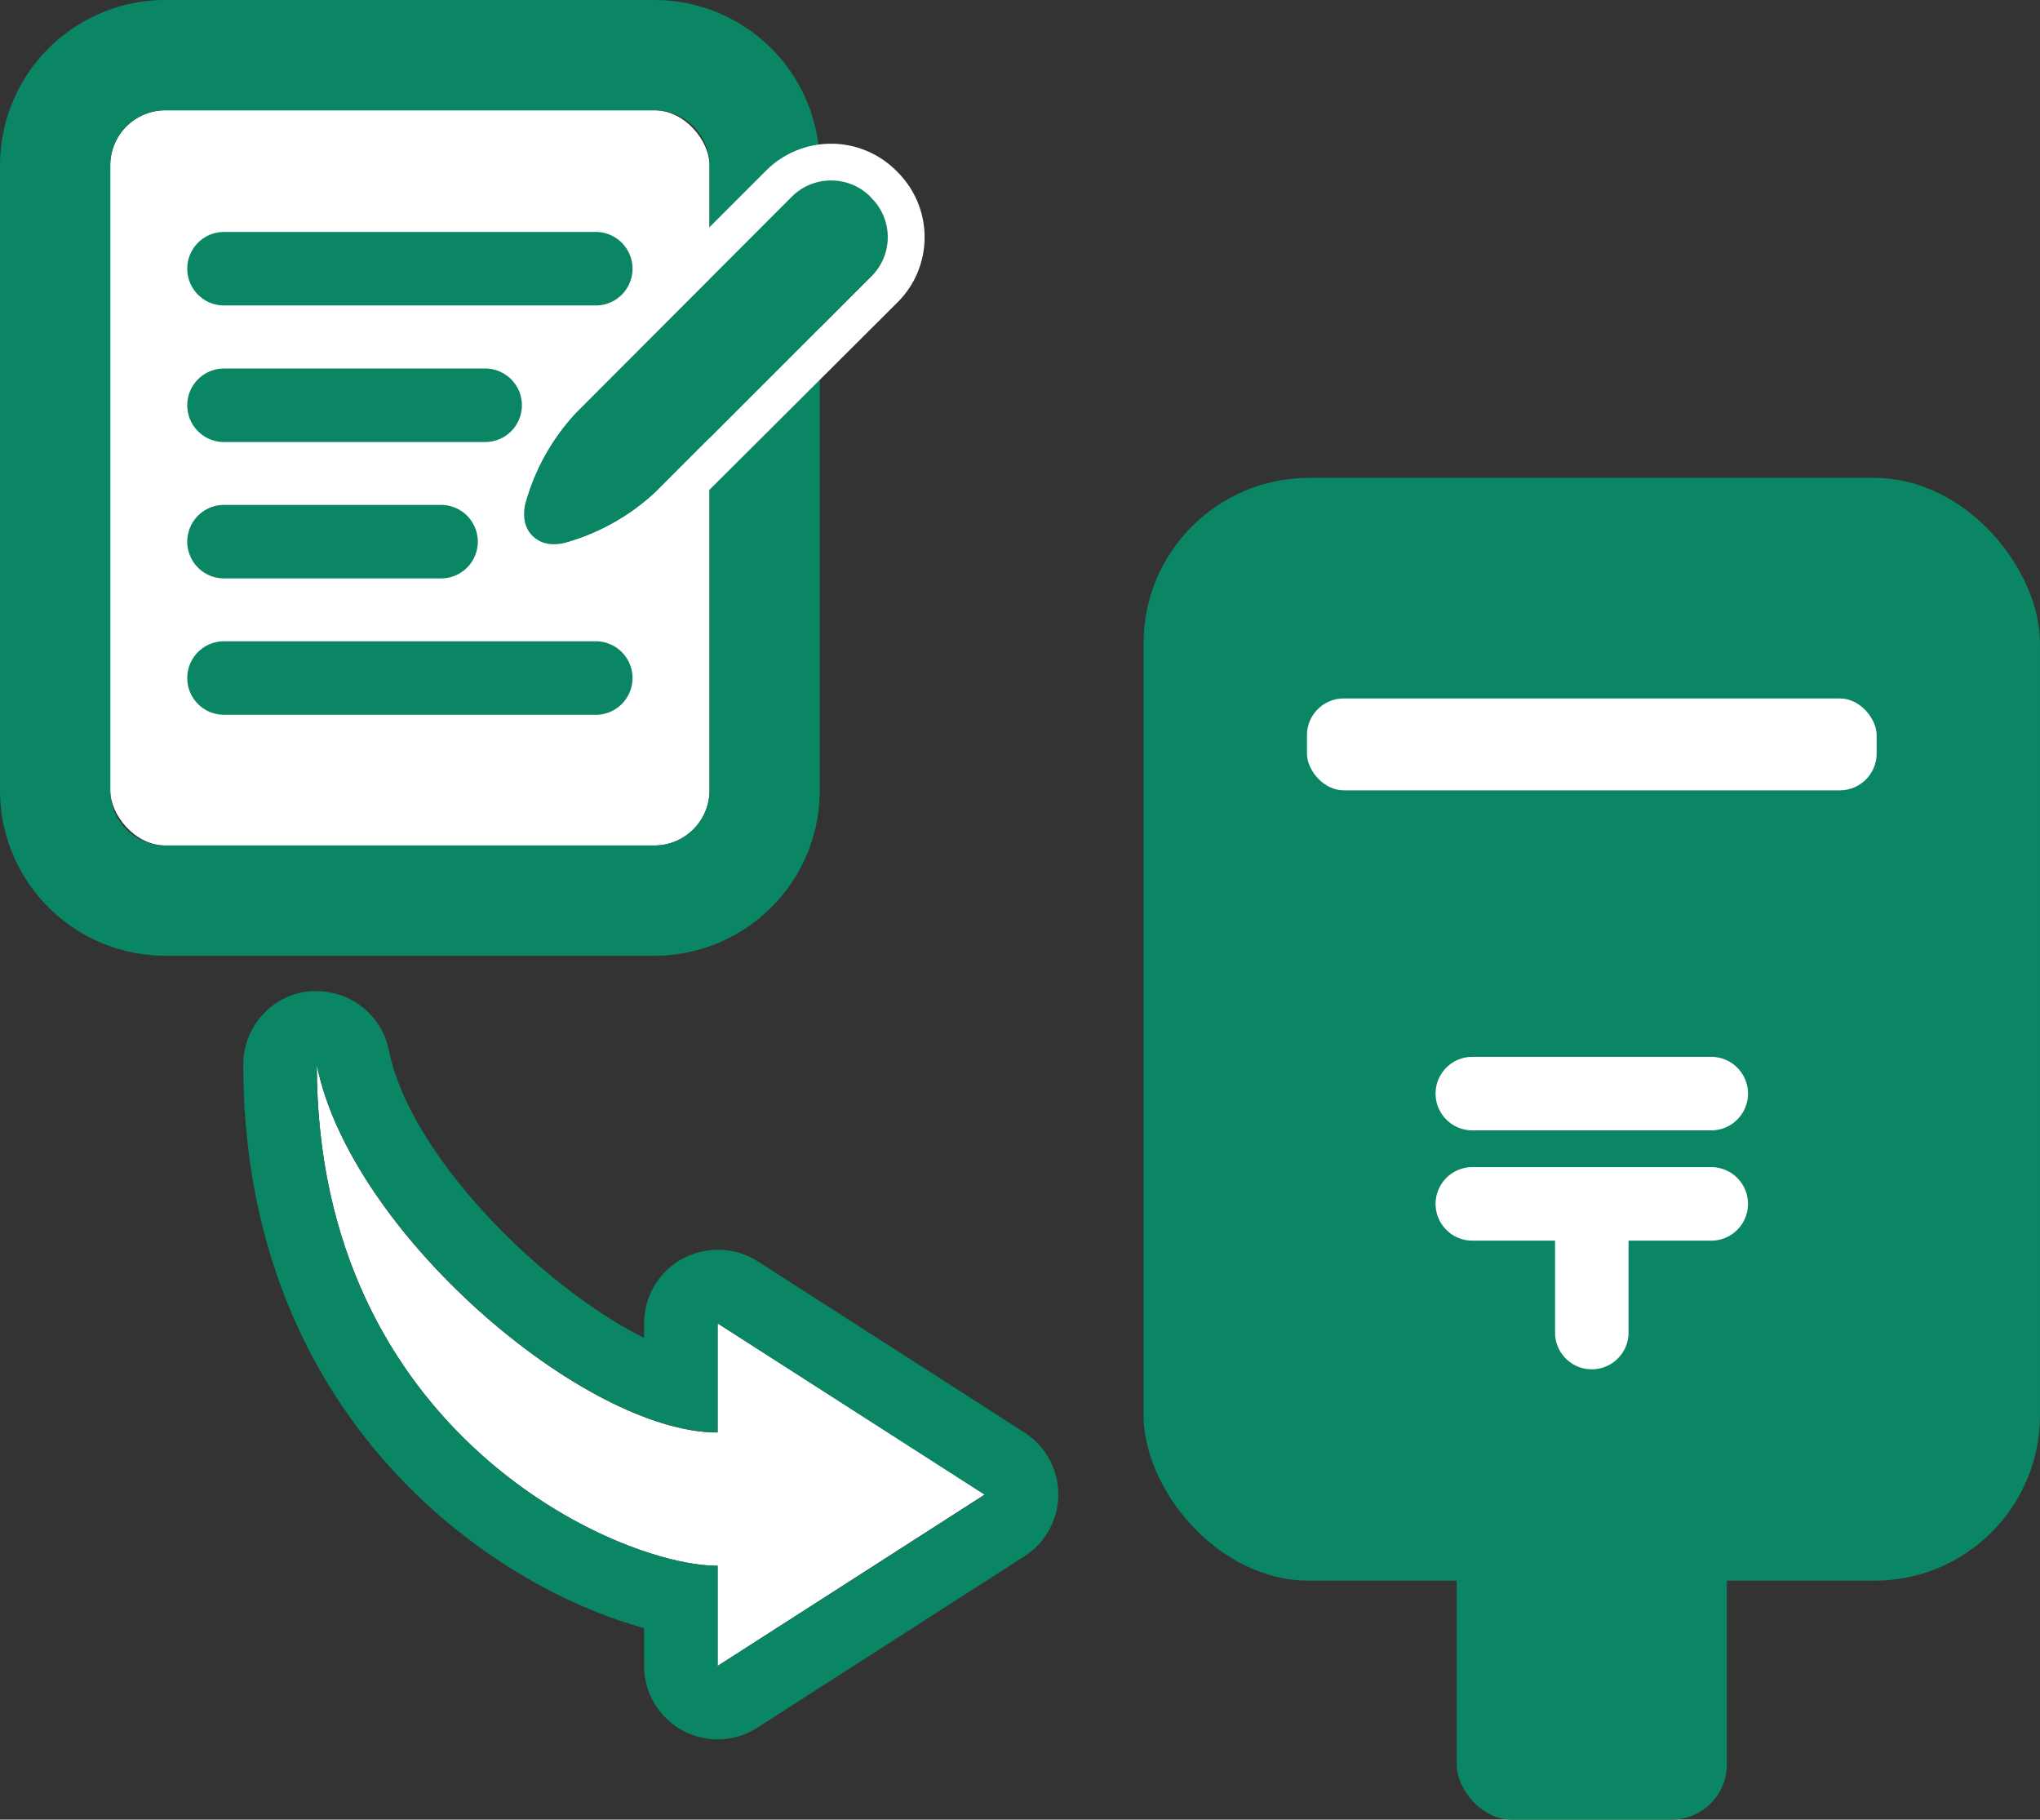
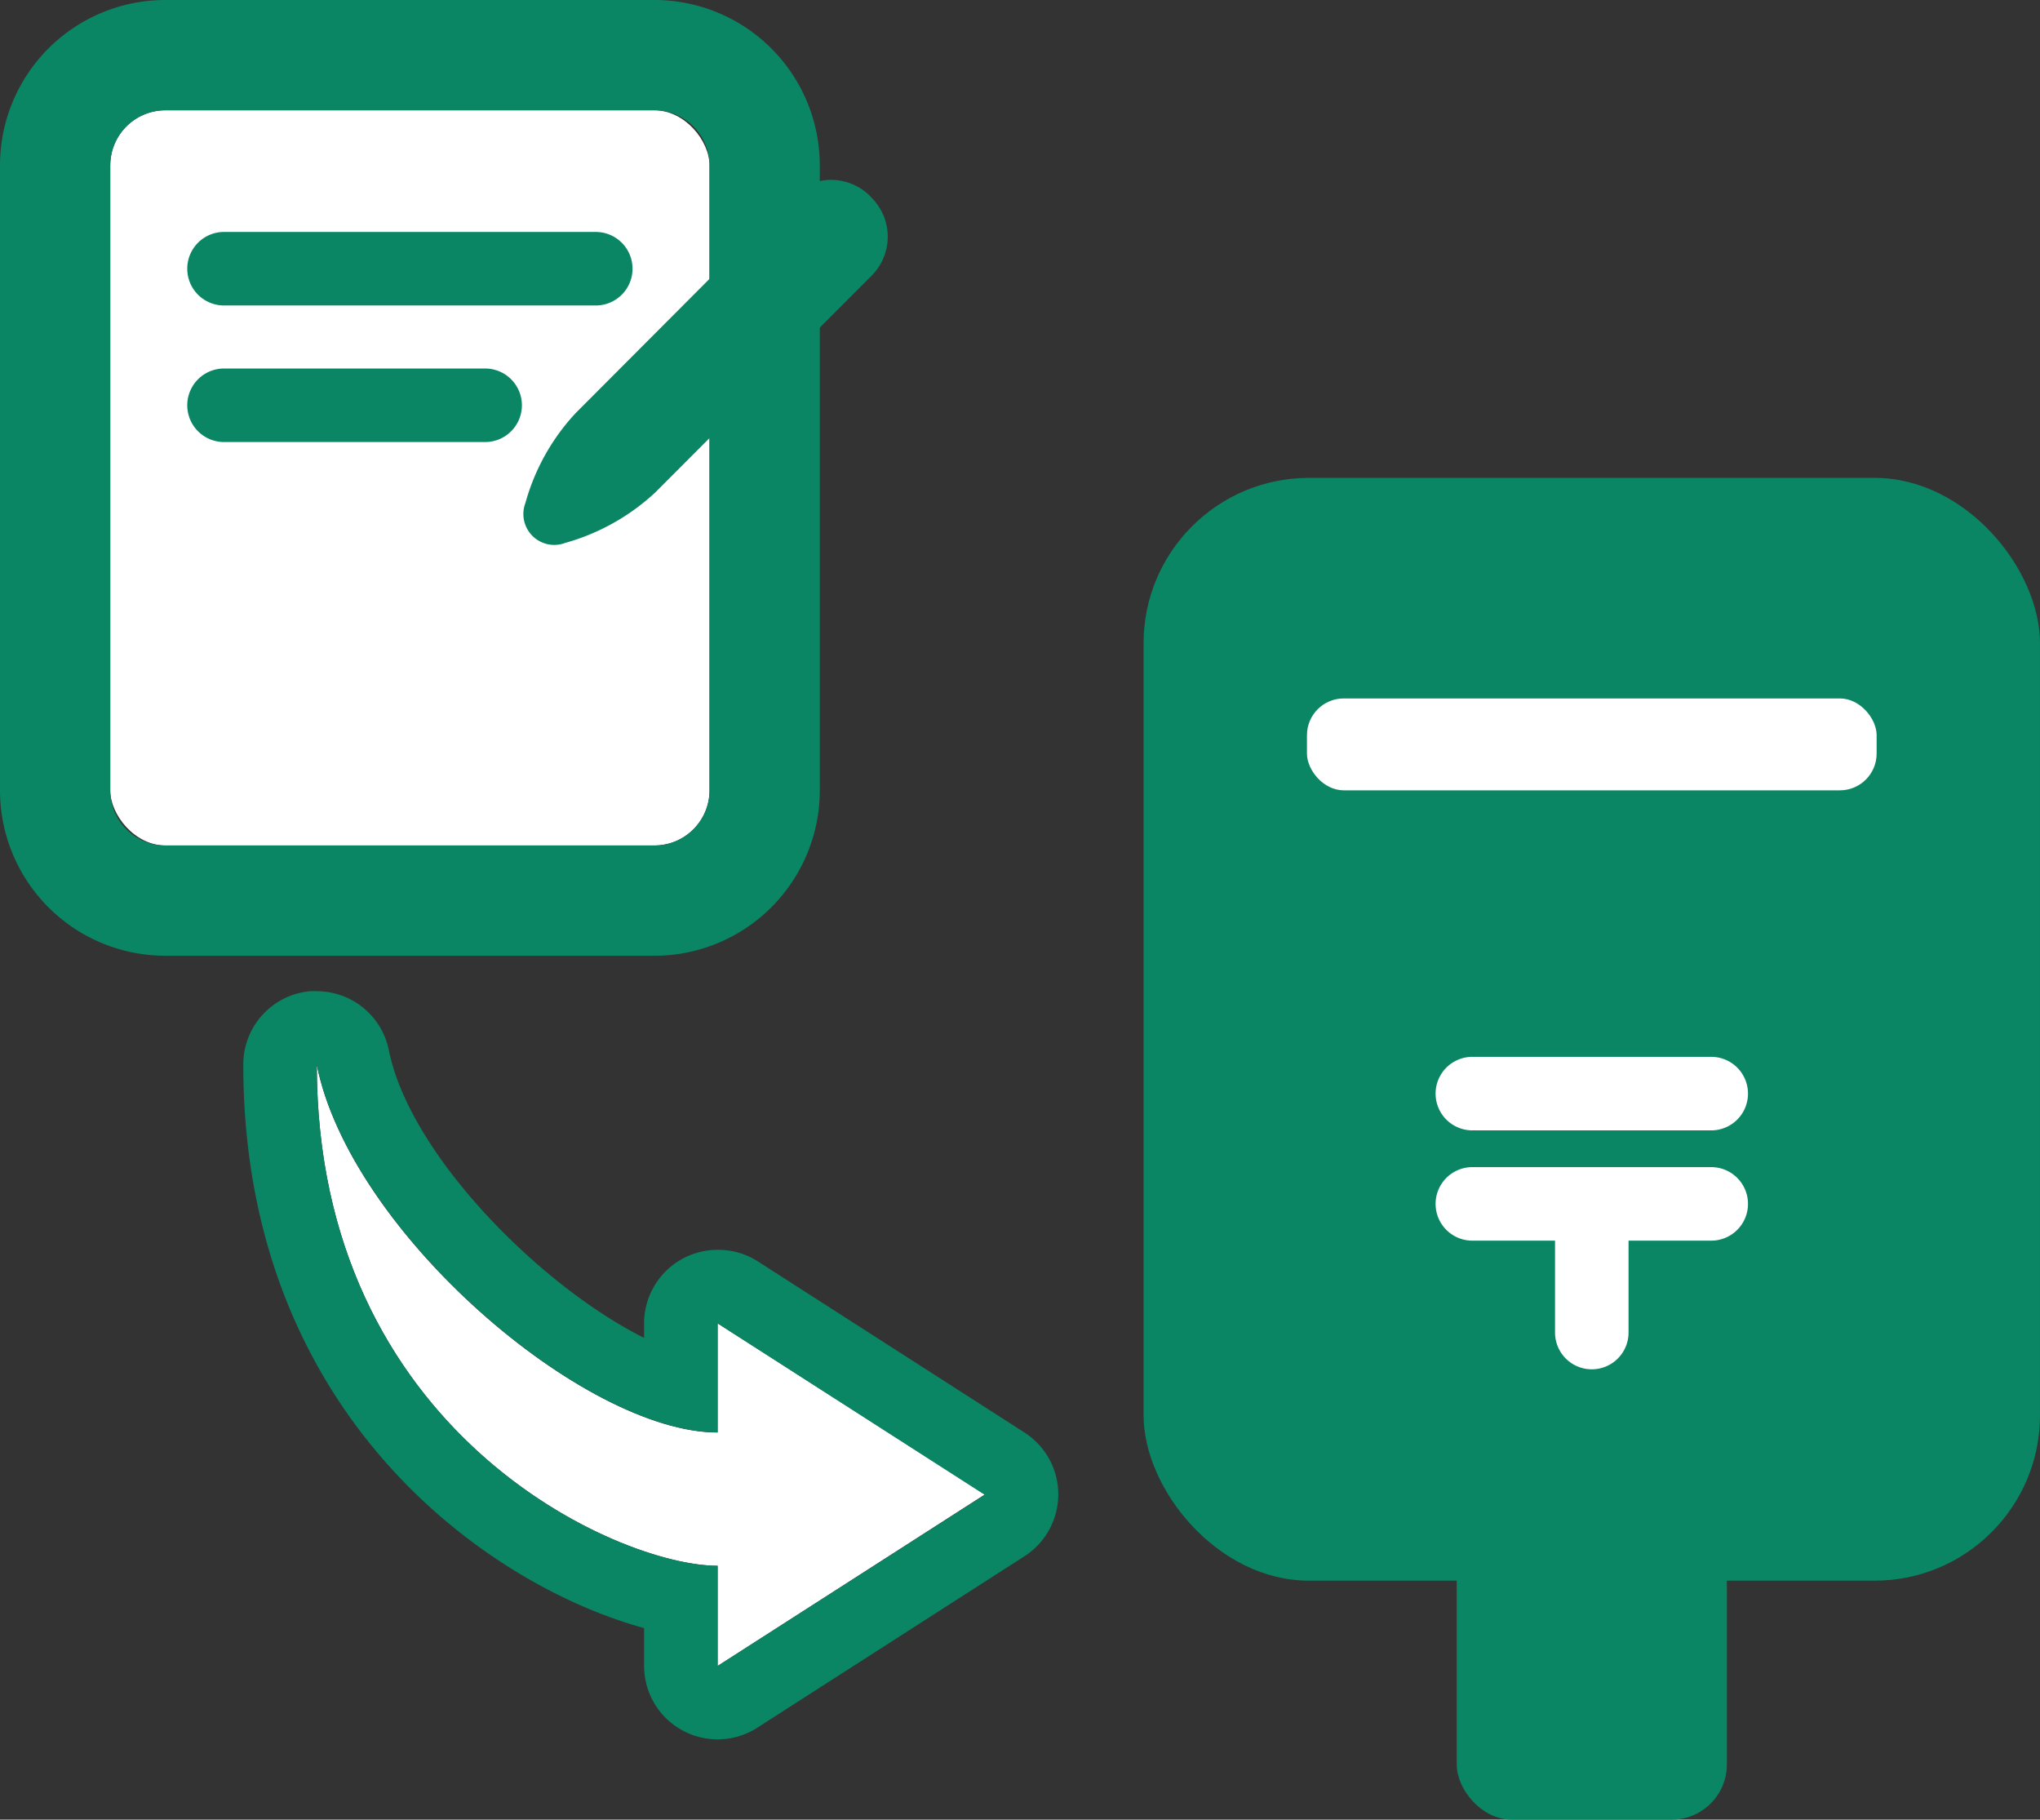
<svg xmlns="http://www.w3.org/2000/svg" id="_01" data-name="01" viewBox="0 0 111.01 99">
  <rect x="0" y="0" width="111.01" height="99" fill="#333333" stroke="none" />
  <defs>
    <style>.cls-1{fill:#fff;}.cls-2{fill:#0a8664;}</style>
  </defs>
  <title>アートボード 1</title>
  <rect class="cls-1" x="6" y="6" width="32.61" height="40" rx="3" />
  <path class="cls-2" d="M35.61,6a3,3,0,0,1,3,3V43a3,3,0,0,1-3,3H9a3,3,0,0,1-3-3V9A3,3,0,0,1,9,6H35.61m0-6H9A9,9,0,0,0,0,9V43a9,9,0,0,0,9,9H35.61a9,9,0,0,0,9-9V9a9,9,0,0,0-9-9Z" />
  <path class="cls-2" d="M32.42,16.62H12.19a2,2,0,1,1,0-4H32.42a2,2,0,0,1,0,4Z" />
  <path class="cls-2" d="M26.4,24.05H12.19a2,2,0,0,1,0-4H26.4a2,2,0,0,1,0,4Z" />
-   <path class="cls-2" d="M24,31.47H12.19a2,2,0,1,1,0-4H24a2,2,0,0,1,0,4Z" />
-   <path class="cls-2" d="M32.42,38.89H12.19a2,2,0,1,1,0-4H32.42a2,2,0,0,1,0,4Z" />
  <path class="cls-2" d="M28.59,27.37a1.68,1.68,0,0,0,2.16,2.17,11.9,11.9,0,0,0,4.91-2.75L47.43,15a3,3,0,0,0,0-4.24l-.08-.09a3,3,0,0,0-4.25,0L31.33,22.47A11.78,11.78,0,0,0,28.59,27.37Z" />
-   <path class="cls-1" d="M45.22,9.82a3,3,0,0,1,2.13.87l.08.09a3,3,0,0,1,0,4.24L35.66,26.79a11.9,11.9,0,0,1-4.91,2.75,3.06,3.06,0,0,1-.59.07c-1.18,0-1.87-.91-1.57-2.24a11.78,11.78,0,0,1,2.74-4.9L43.1,10.69a3,3,0,0,1,2.12-.87m0-2a5,5,0,0,0-3.53,1.46L29.92,21.05a13.69,13.69,0,0,0-3.28,5.89,3.88,3.88,0,0,0,.66,3.35,3.58,3.58,0,0,0,2.86,1.32,4.59,4.59,0,0,0,1-.12,13.81,13.81,0,0,0,5.88-3.28L48.85,16.44a5,5,0,0,0,0-7.07l-.09-.09a5,5,0,0,0-3.54-1.46Z" />
  <path class="cls-1" d="M39.05,85.19v5.45l14.54-9.33L39.05,72v5.94c-7.27,0-20-10.91-21.81-20C17.24,77.92,33.6,85.19,39.05,85.19Z" />
  <path class="cls-2" d="M17.24,57.93c1.82,9.08,14.54,20,21.81,20V72l14.54,9.33L39.05,90.64V85.19c-5.45,0-21.81-7.27-21.81-27.26m0-4a2.55,2.55,0,0,0-.39,0,4,4,0,0,0-3.61,4c0,18.95,13.2,28.29,21.81,30.65v2.06A4,4,0,0,0,41.21,94l14.54-9.33a4,4,0,0,0,0-6.73L41.21,68.61A4,4,0,0,0,39.05,68a4,4,0,0,0-4,4v.79C29.45,70,22.31,62.86,21.16,57.14a4,4,0,0,0-3.92-3.21Z" />
  <rect class="cls-2" x="62.23" y="26" width="48.78" height="60" rx="9" />
  <rect class="cls-2" x="79.27" y="74" width="14.7" height="25" rx="3" />
  <path class="cls-1" d="M80.12,61.5h13a2,2,0,0,0,0-4h-13a2,2,0,0,0,0,4Z" />
  <path class="cls-1" d="M93.12,63.5h-13a2,2,0,0,0,0,4h4.5v5a2,2,0,0,0,4,0v-5h4.5a2,2,0,0,0,0-4Z" />
  <rect class="cls-1" x="71.12" y="38" width="31" height="5" rx="2" />
</svg>